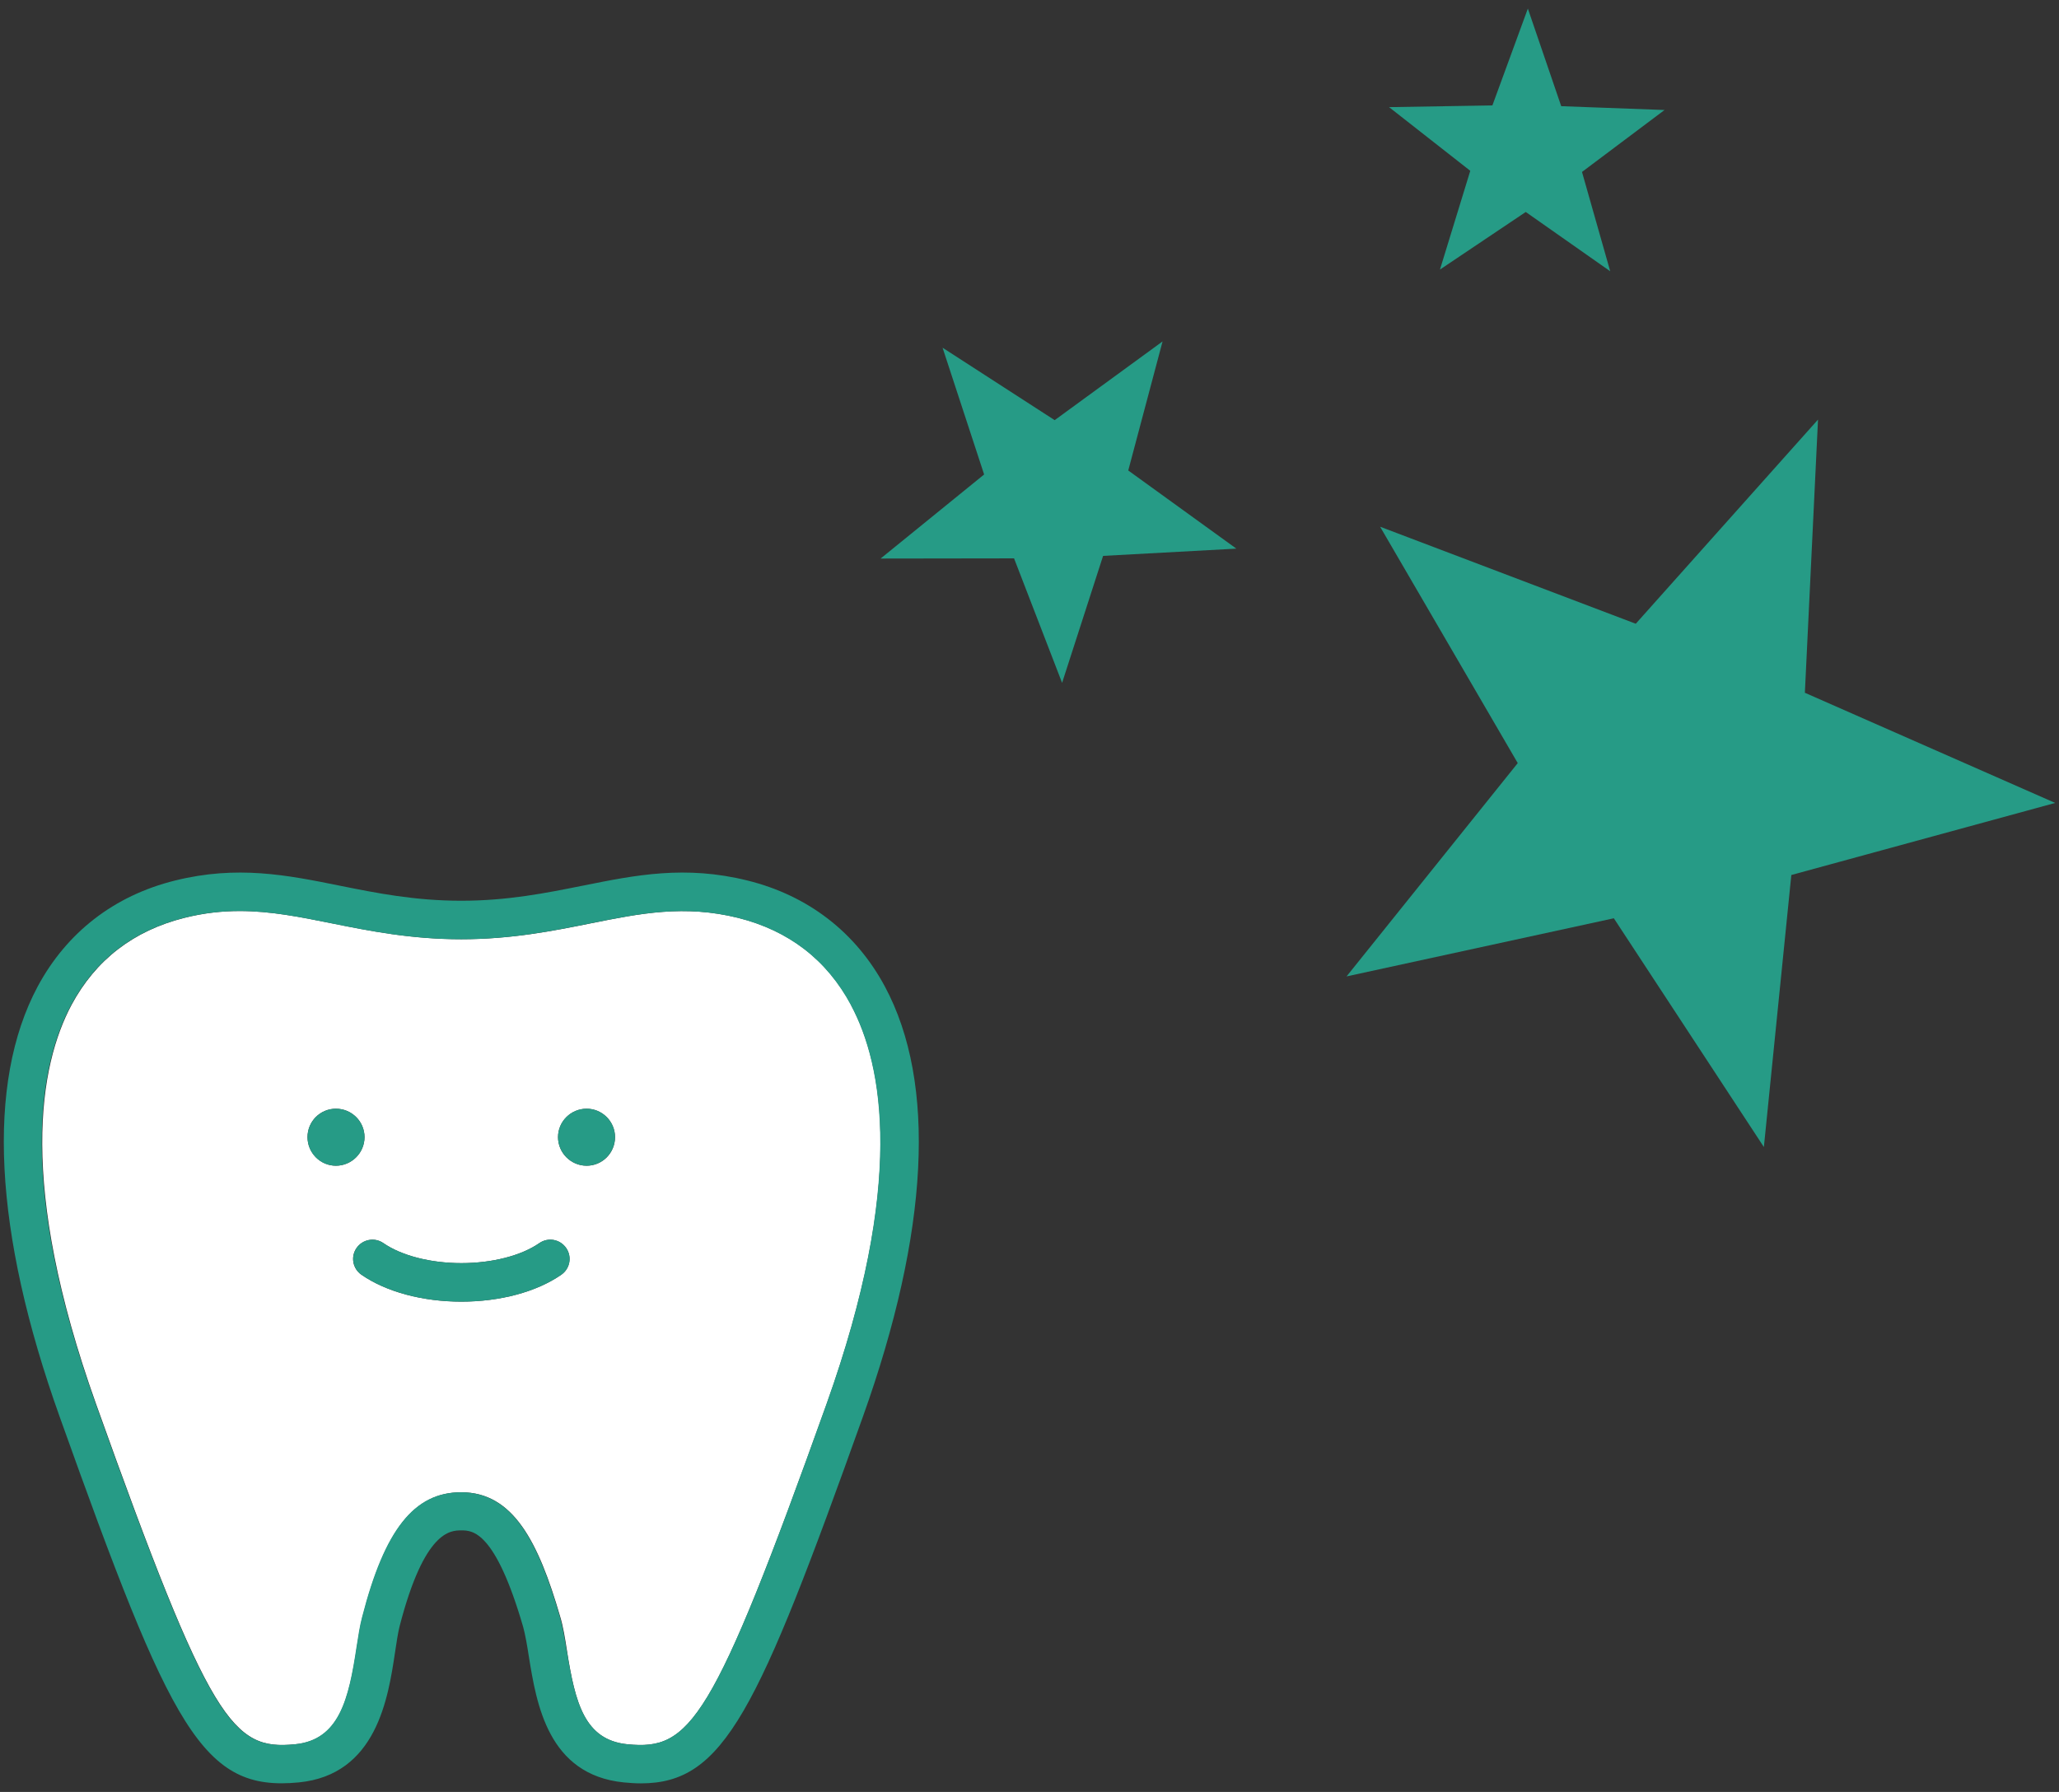
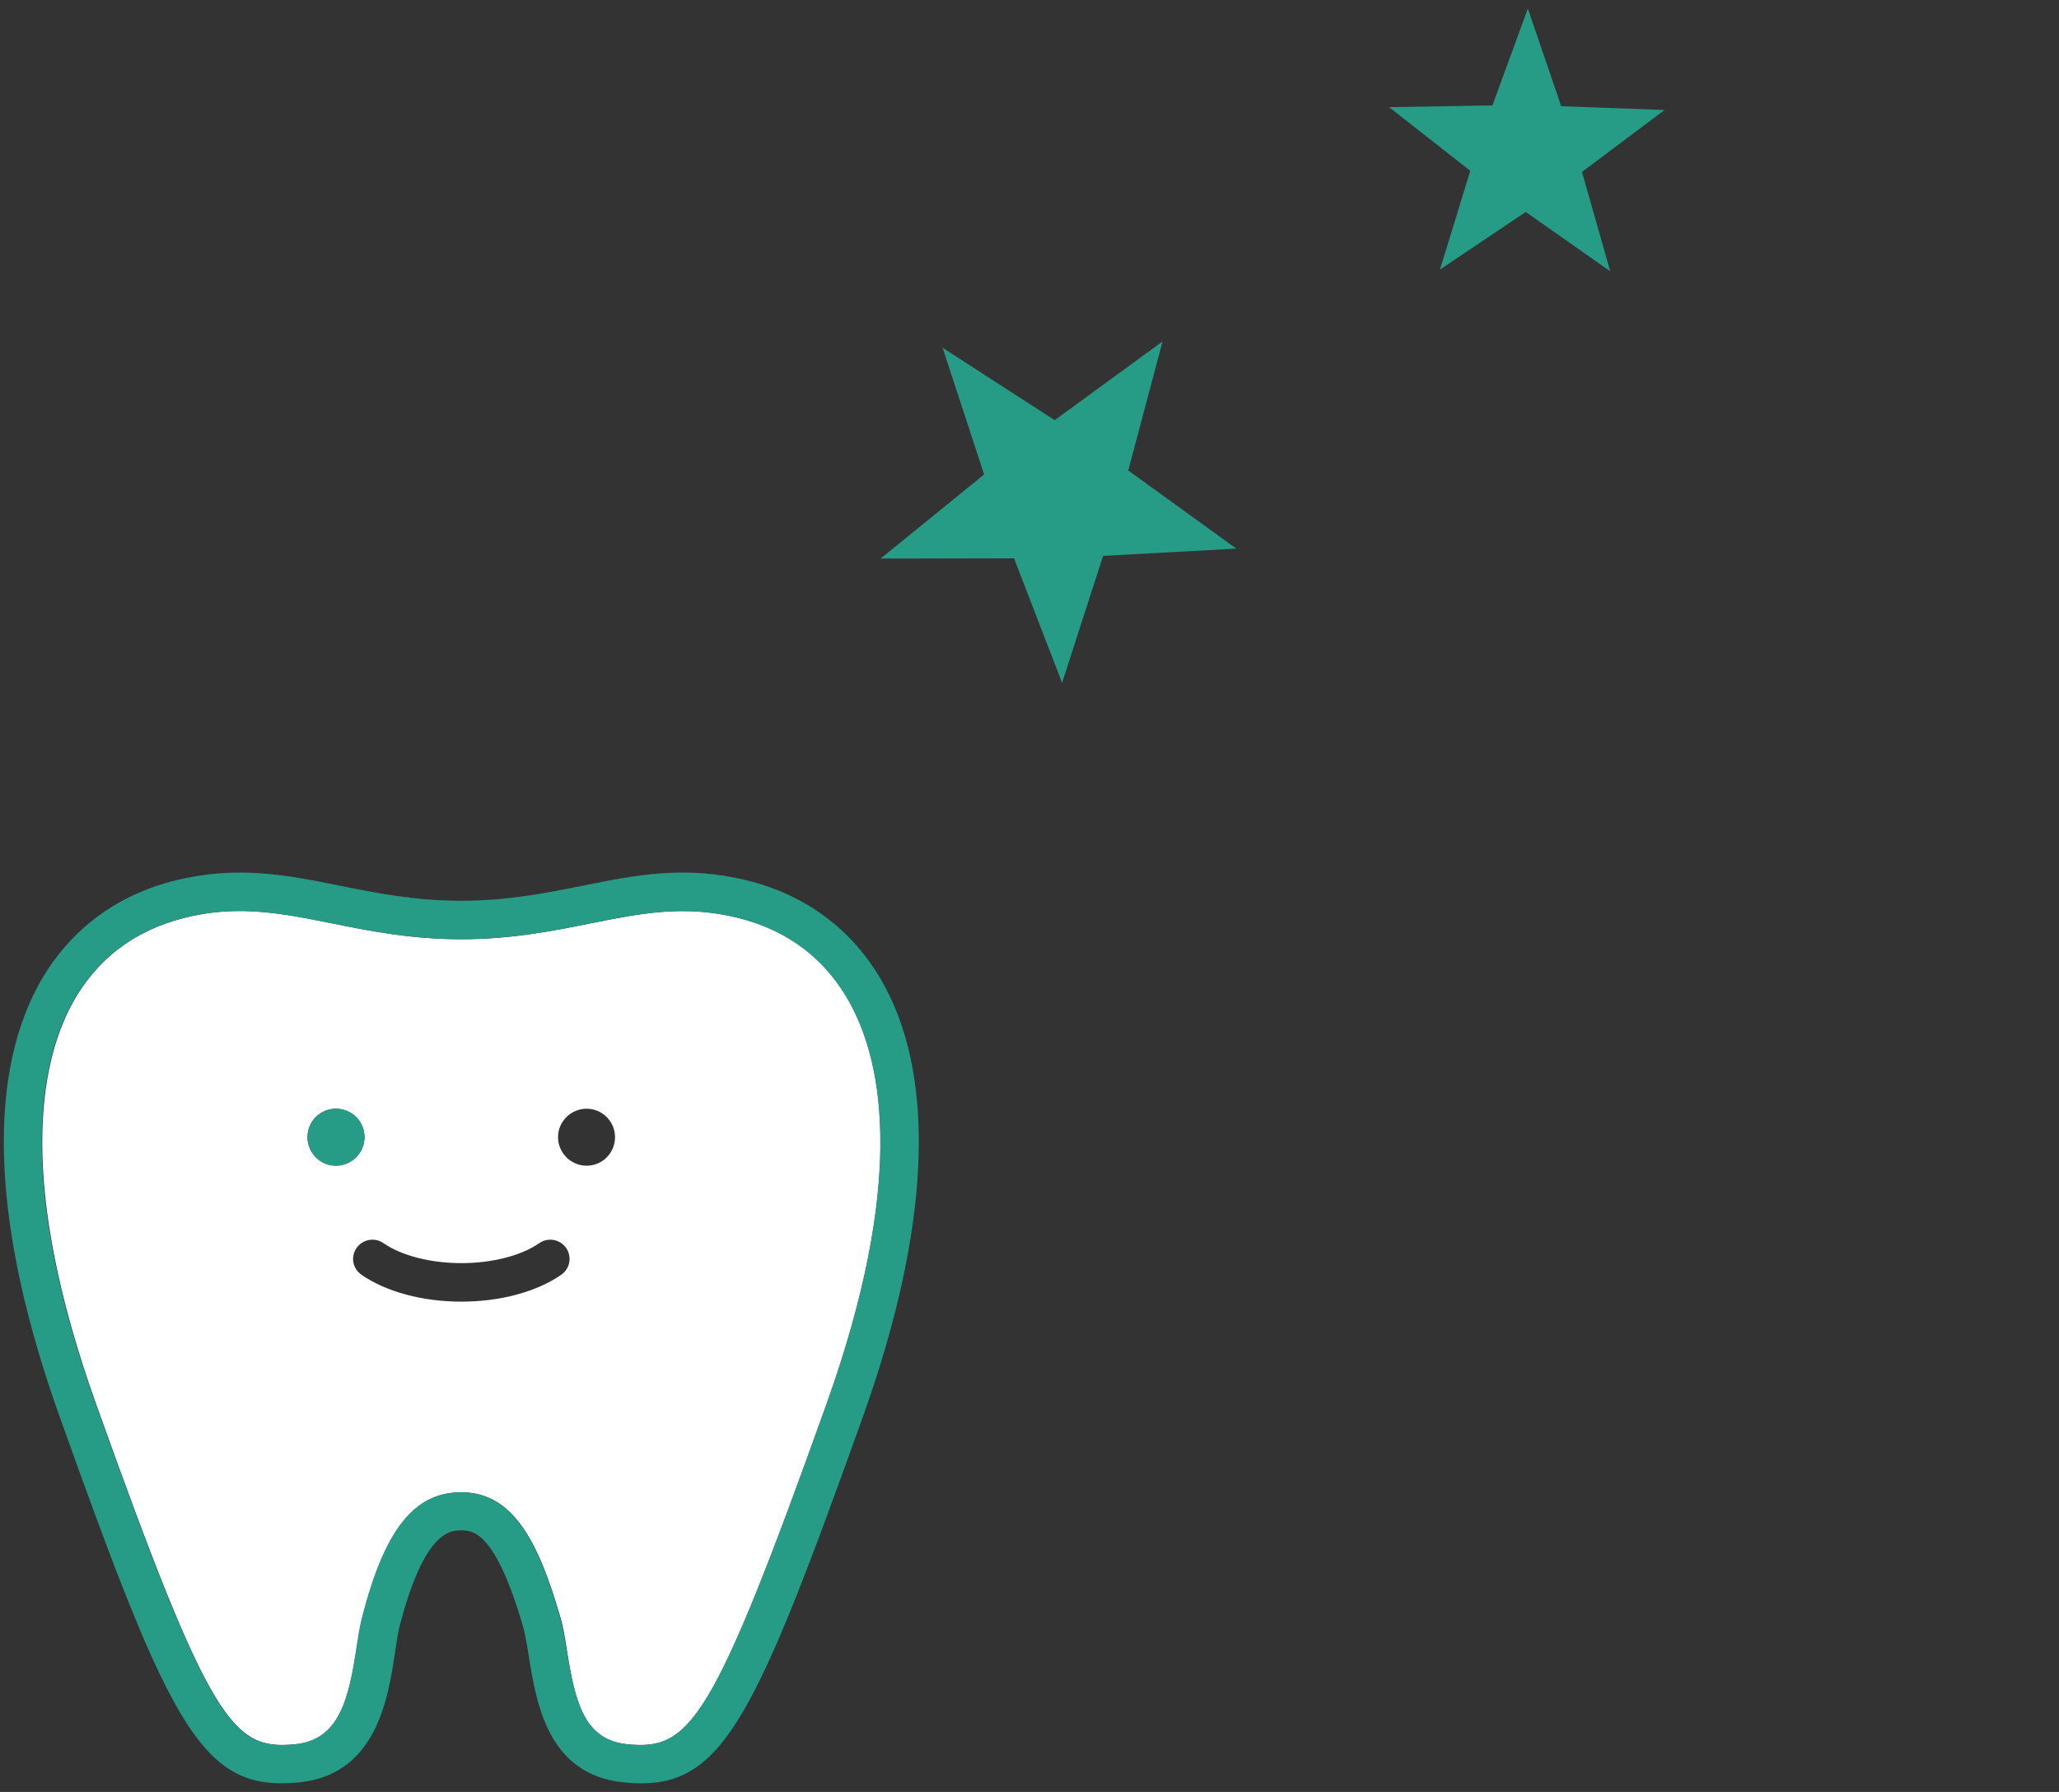
<svg xmlns="http://www.w3.org/2000/svg" id="layer" viewBox="0 0 108 94">
  <rect x="0" y="0" width="108" height="94" fill="#333333" stroke="none" />
  <defs>
    <style>
      .cls-1 {
        fill: #269b86;
      }

      .cls-2 {
        fill: #fff;
      }
    </style>
  </defs>
  <g>
    <path class="cls-2" d="M44.64,52.72c1.7,3.16,2.85,9.37-1.28,20.93-6,16.77-7.16,18.17-10.44,17.85-2.26-.22-2.75-2.17-3.18-4.91-.1-.65-.2-1.28-.36-1.8-1.14-3.91-2.46-6.51-5.18-6.51-2.46,0-4.01,1.96-5.19,6.55-.12.45-.2.99-.29,1.56-.42,2.76-.92,4.89-3.24,5.11-3.28.32-4.45-1.08-10.44-17.85-4.13-11.56-2.97-17.77-1.29-20.93,1.27-2.37,3.26-3.9,5.92-4.57,1.03-.26,1.99-.36,2.91-.36,1.62,0,3.16.31,4.85.65,1.94.39,4.13.83,6.77.83s4.83-.44,6.77-.83c2.64-.53,4.93-.99,7.76-.29,2.66.67,4.65,2.2,5.92,4.57ZM32.26,59.65c0-.82-.67-1.49-1.49-1.49s-1.5.67-1.5,1.49.67,1.5,1.5,1.5,1.49-.67,1.49-1.5ZM29.44,66.87c.46-.32.57-.94.26-1.4-.32-.46-.95-.58-1.41-.26-.95.66-2.48,1.05-4.09,1.05s-3.14-.39-4.09-1.05c-.46-.32-1.09-.2-1.41.26s-.2,1.08.26,1.4c1.3.9,3.21,1.41,5.24,1.41s3.94-.51,5.24-1.41ZM19.12,59.65c0-.82-.67-1.49-1.5-1.49s-1.49.67-1.49,1.49.67,1.5,1.49,1.5,1.5-.67,1.5-1.5Z" />
-     <path class="cls-1" d="M30.77,58.16c.82,0,1.49.67,1.49,1.49s-.67,1.5-1.49,1.5-1.5-.67-1.5-1.5.67-1.49,1.5-1.49Z" />
-     <path class="cls-1" d="M29.44,66.87c-1.3.9-3.21,1.41-5.24,1.41s-3.94-.51-5.24-1.41c-.46-.32-.57-.94-.26-1.4s.95-.58,1.41-.26c.96.66,2.48,1.05,4.09,1.05s3.14-.39,4.09-1.05c.46-.32,1.09-.21,1.41.26.32.46.2,1.08-.26,1.4Z" />
    <path class="cls-1" d="M17.62,58.16c.83,0,1.5.67,1.5,1.49s-.67,1.5-1.5,1.5-1.49-.67-1.49-1.5.67-1.49,1.49-1.49Z" />
    <path class="cls-1" d="M30.57,46.46c2.77-.56,5.38-1.08,8.64-.27,3.19.79,5.69,2.73,7.21,5.57,2.71,5.06,2.31,12.86-1.16,22.56-5.53,15.46-7.27,19.23-11.64,19.23-.29,0-.59-.02-.9-.05-3.98-.4-4.58-4.13-4.98-6.6-.09-.59-.19-1.16-.3-1.56-1.47-5.06-2.67-5.06-3.24-5.06s-1.94,0-3.24,5.03c-.09.36-.16.84-.24,1.37-.36,2.4-.97,6.42-5.05,6.82-5.05.49-6.65-2.69-12.54-19.18-3.47-9.7-3.86-17.5-1.16-22.56,1.53-2.85,4.02-4.78,7.21-5.57,3.26-.81,5.88-.29,8.64.27,1.94.39,3.94.79,6.37.79s4.43-.4,6.37-.79ZM29.73,86.59c.44,2.73.92,4.68,3.18,4.91,3.28.32,4.45-1.08,10.44-17.85,4.13-11.56,2.97-17.77,1.28-20.93-1.27-2.37-3.26-3.9-5.92-4.57-2.83-.7-5.11-.24-7.76.29-1.94.39-4.13.83-6.77.83s-4.83-.44-6.77-.83c-1.68-.34-3.22-.65-4.85-.65-.93,0-1.88.1-2.91.36-2.66.67-4.65,2.2-5.92,4.57-1.69,3.16-2.85,9.37,1.29,20.93,6,16.77,7.16,18.17,10.44,17.85,2.33-.23,2.83-2.36,3.24-5.11.09-.57.17-1.11.29-1.56,1.18-4.59,2.73-6.55,5.19-6.55,2.73,0,4.04,2.6,5.18,6.51.15.52.26,1.15.36,1.8Z" />
  </g>
  <g>
-     <polygon class="cls-1" points="70.63 51.22 84.65 48.17 92.52 60.17 93.96 45.9 107.8 42.12 94.67 36.34 95.36 22.01 85.8 32.72 72.39 27.63 79.61 40.03 70.63 51.22" />
    <polygon class="cls-1" points="49.44 18.24 51.62 24.89 46.19 29.3 53.19 29.29 55.71 35.82 57.86 29.16 64.85 28.78 59.18 24.68 60.98 17.91 55.32 22.04 49.44 18.24" />
    <polygon class="cls-1" points="72.86 5.62 77.12 8.96 75.53 14.14 80.03 11.12 84.46 14.23 82.98 9.02 87.31 5.77 81.89 5.57 80.14 .45 78.28 5.53 72.86 5.62" />
  </g>
</svg>